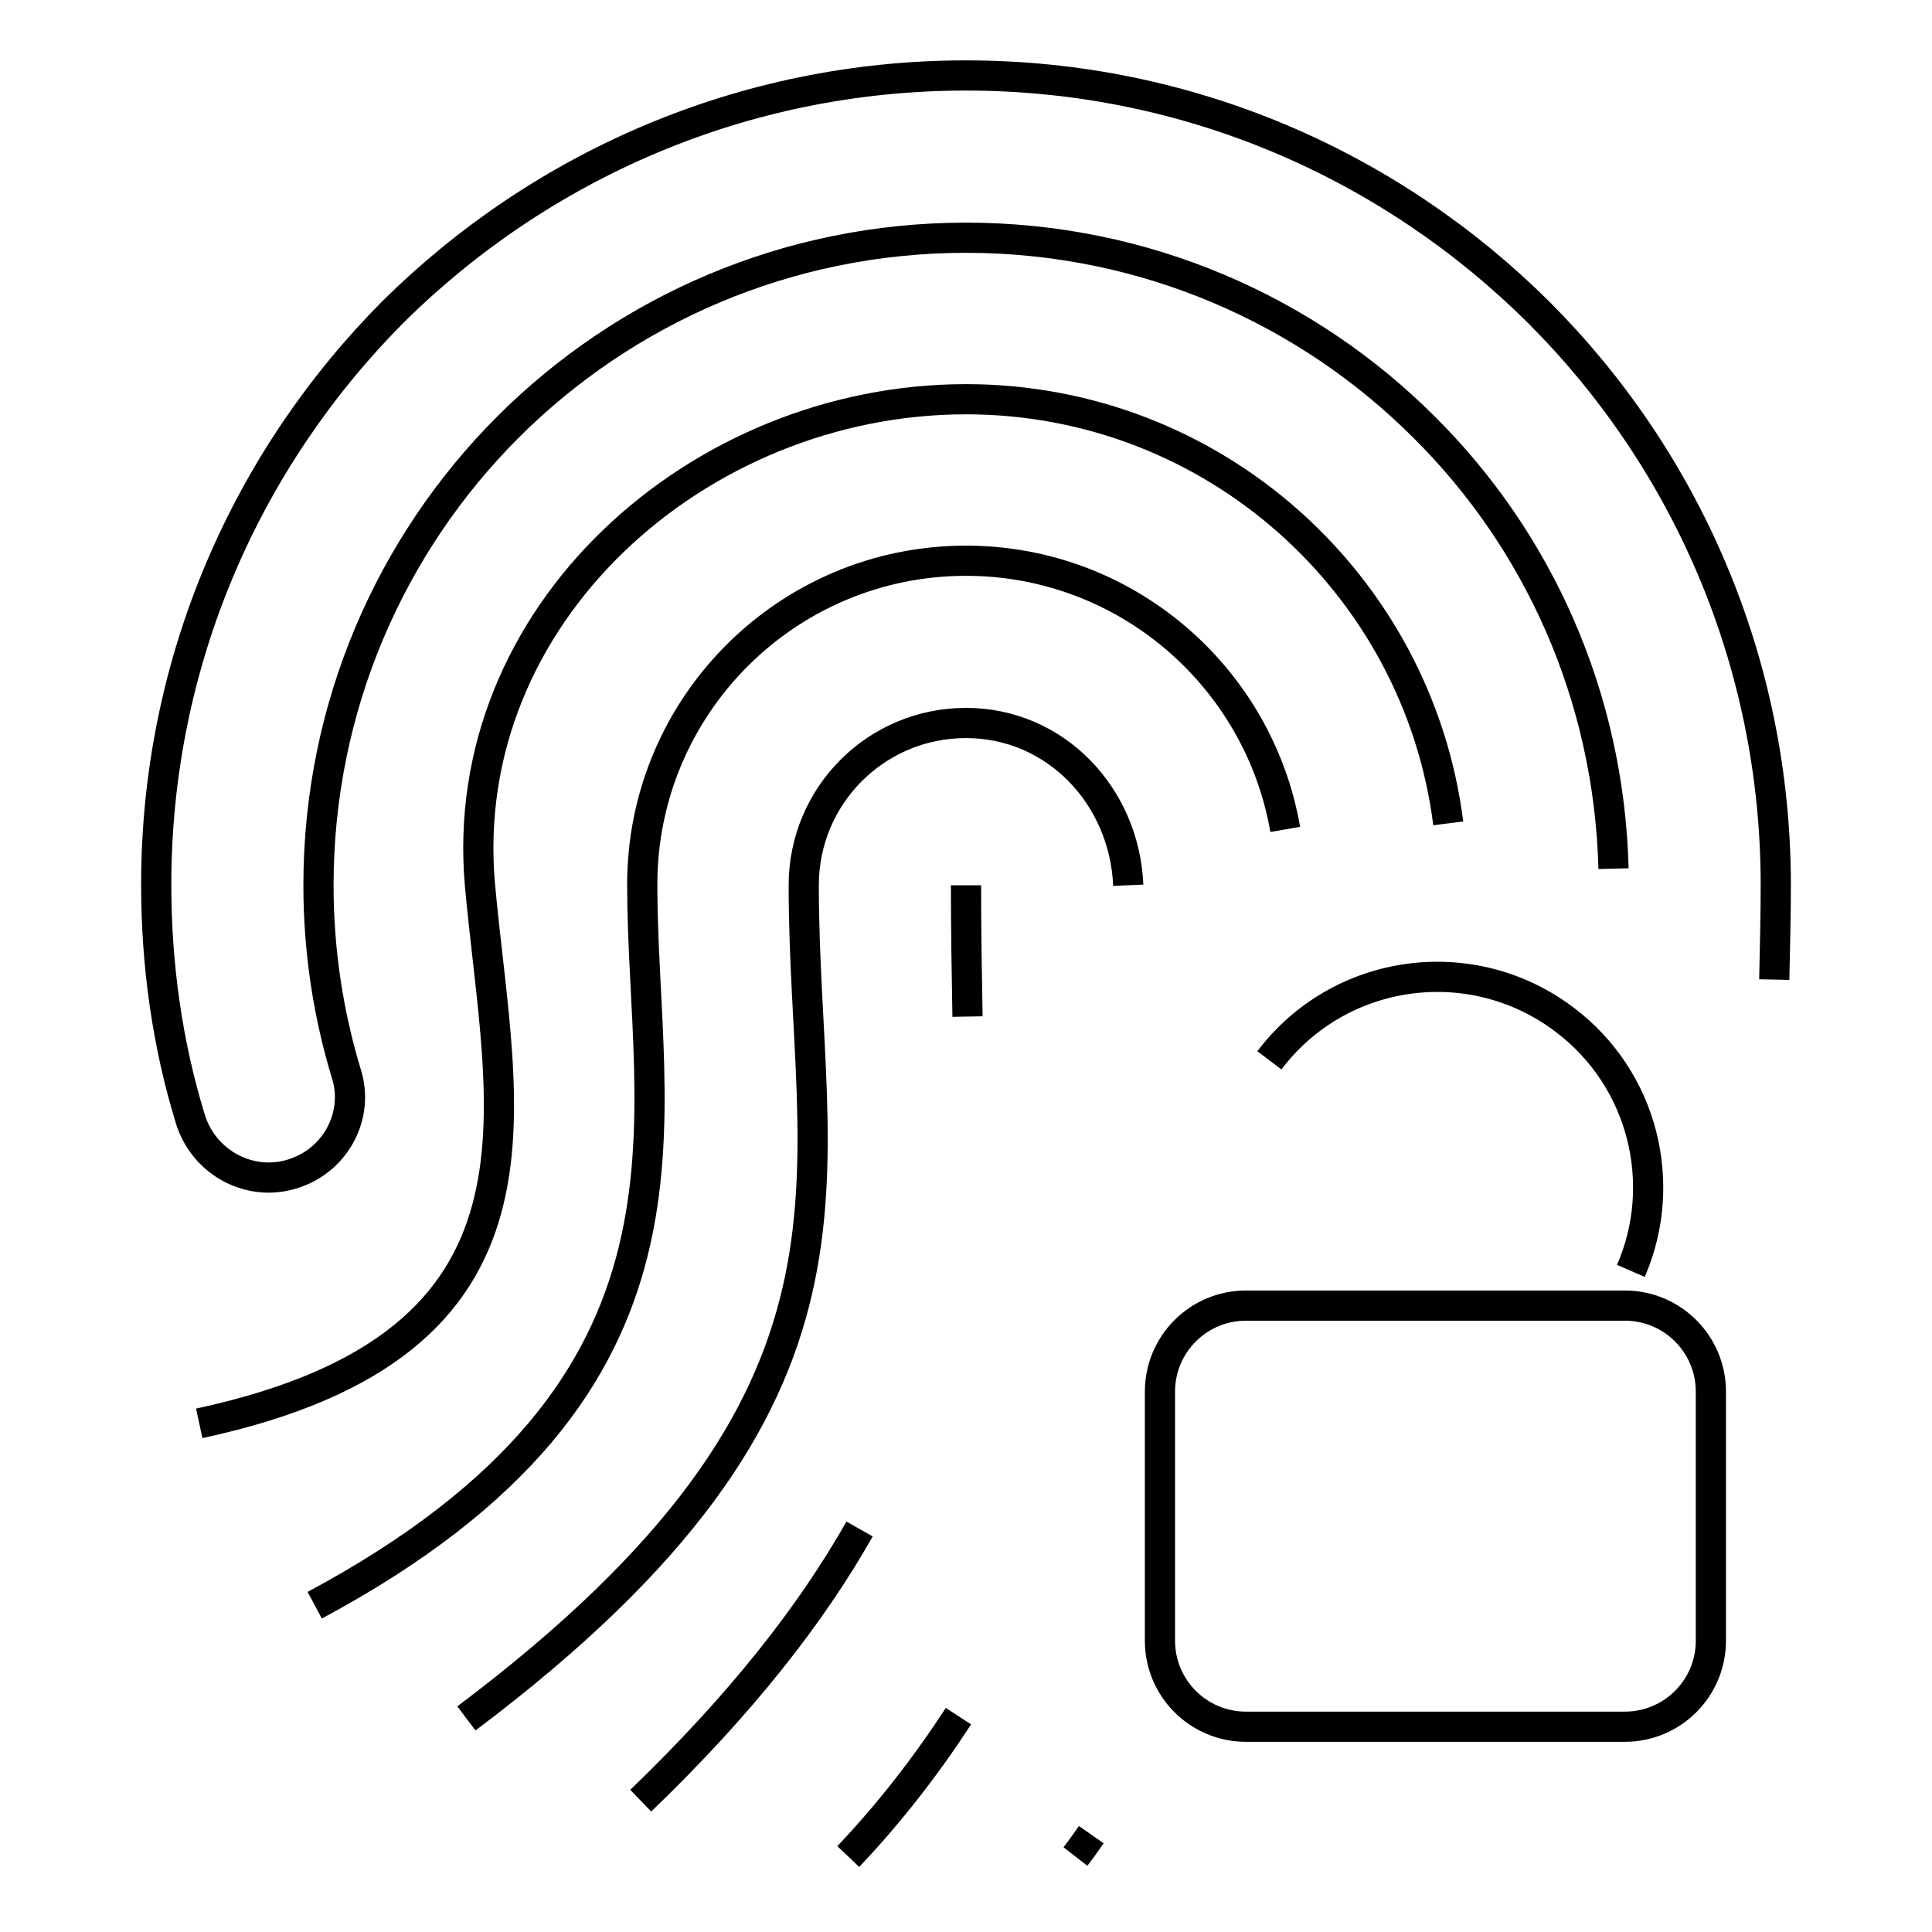
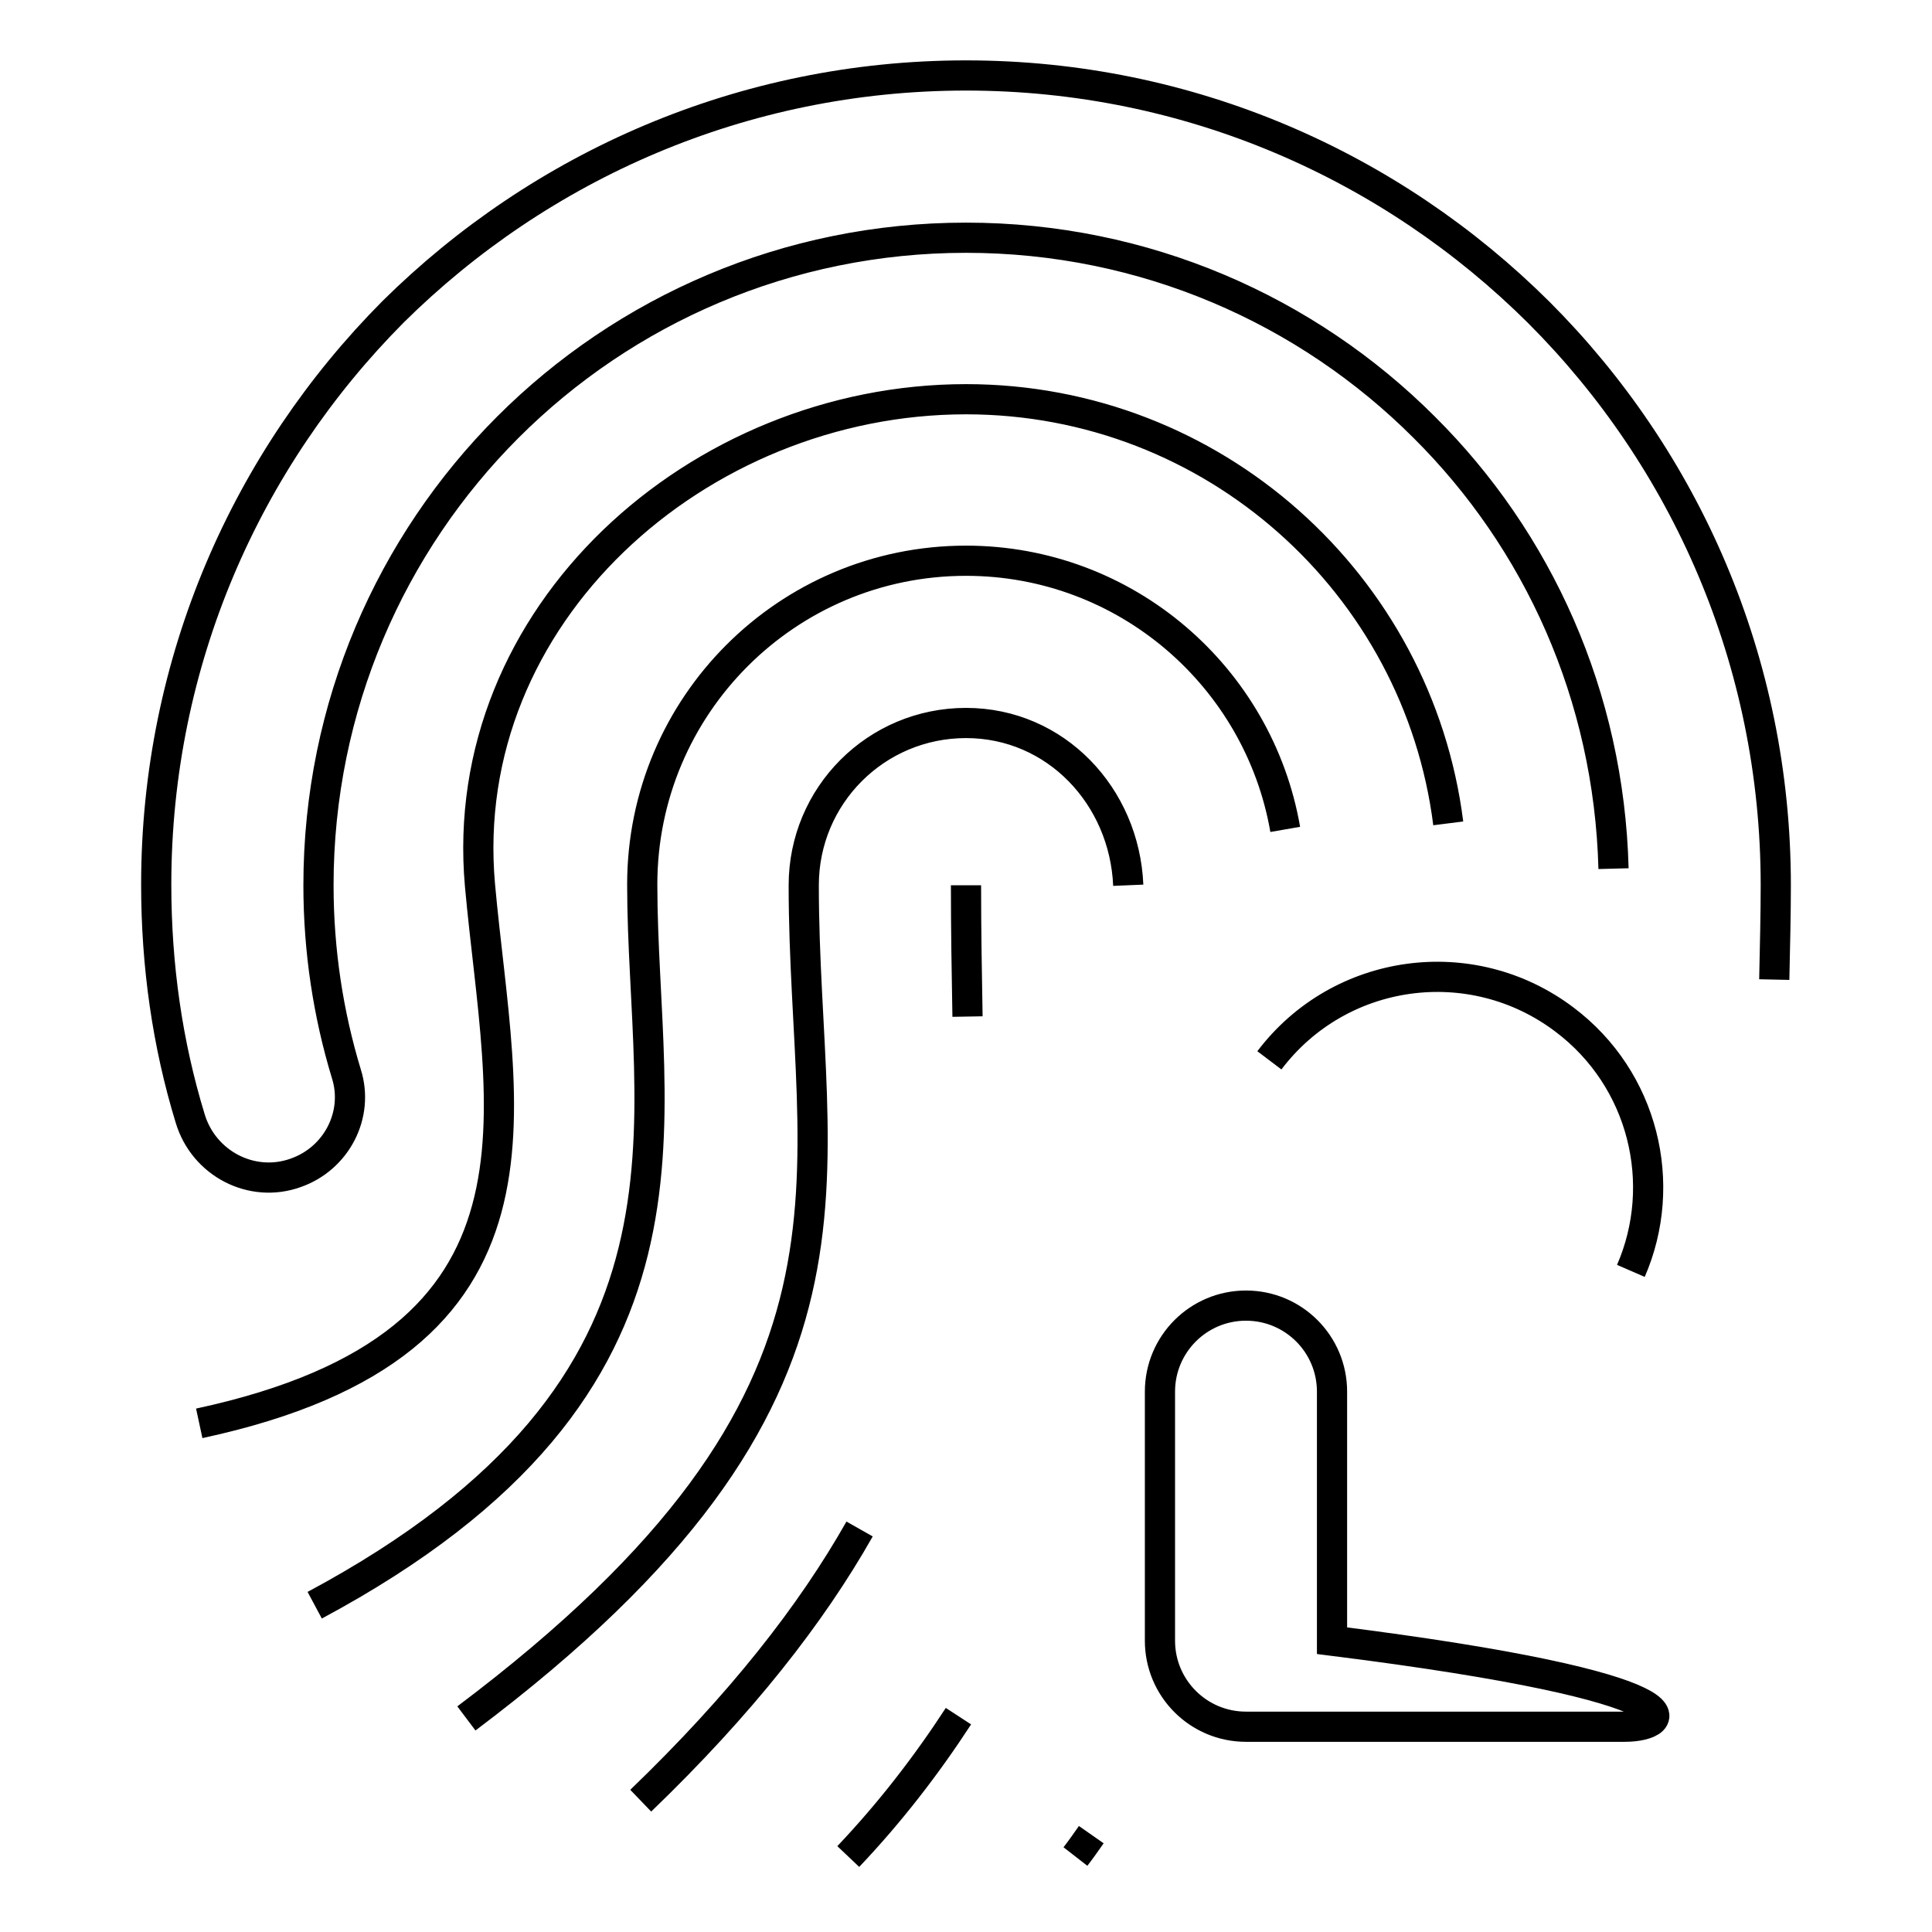
<svg xmlns="http://www.w3.org/2000/svg" version="1.1" x="0px" y="0px" viewBox="0 0 256 256" enable-background="new 0 0 256 256" xml:space="preserve">
  <g>
-     <path stroke-width="4" fill-opacity="0" stroke="#000000" d="M149.5,117.3c-0.5-11.8-9.6-21.5-21.5-21.5s-21.5,9.6-21.5,21.5c0,39.3,12.6,67.3-44.7,110.4 M112.4,246 c5.5-5.8,10.3-12,14.6-18.6 M170.3,109.9c-3.5-20.2-21.1-35.6-42.3-35.6c-23.7,0-42.9,19.2-42.9,42.9c0,31.5,11.3,66.2-43.4,95.5  M142.5,246c0.7-0.9,1.4-1.9,2.1-2.9 M191.9,109.1c-4-31.7-31.1-56.2-63.9-56.2c-35.5,0-67.6,28.6-64.4,64.4 c2.7,29.9,12.1,60.7-37.2,71.3 M113.9,202.6c-6.4,11.3-15.7,23.2-29,36 M128,117.3c0,5.9,0.1,11.7,0.2,17.4 M213.8,115.1 c-0.6-22.9-10-43.5-25.1-58.5c-15.5-15.5-37-25.1-60.7-25.1c-23.7,0-45.2,9.6-60.7,25.1s-25.1,37-25.1,60.7c0,8.7,1.3,17.1,3.7,25 c1.7,5.4-1.3,11.2-6.7,13.1l0,0c-5.8,2.1-12.2-1.2-14-7.2c-3-9.8-4.5-20.2-4.5-31c0-29.6,12-56.4,31.4-75.9C71.6,22,98.4,10,128,10 c29.6,0,56.4,12,75.9,31.4c19.4,19.4,31.4,46.2,31.4,75.9c0,3.7-0.1,7.9-0.2,12.5 M215.3,228.8h-50.2c-6.3,0-11.4-5.1-11.4-11.4 v-33c0-6.3,5.1-11.4,11.4-11.4h50.2c6.3,0,11.4,5.1,11.4,11.4v33C226.7,223.7,221.6,228.8,215.3,228.8z M168.2,140.5 c9.3-12.3,26.8-14.7,39.1-5.4c10.5,7.9,13.8,21.8,8.8,33.3" />
+     <path stroke-width="4" fill-opacity="0" stroke="#000000" d="M149.5,117.3c-0.5-11.8-9.6-21.5-21.5-21.5s-21.5,9.6-21.5,21.5c0,39.3,12.6,67.3-44.7,110.4 M112.4,246 c5.5-5.8,10.3-12,14.6-18.6 M170.3,109.9c-3.5-20.2-21.1-35.6-42.3-35.6c-23.7,0-42.9,19.2-42.9,42.9c0,31.5,11.3,66.2-43.4,95.5  M142.5,246c0.7-0.9,1.4-1.9,2.1-2.9 M191.9,109.1c-4-31.7-31.1-56.2-63.9-56.2c-35.5,0-67.6,28.6-64.4,64.4 c2.7,29.9,12.1,60.7-37.2,71.3 M113.9,202.6c-6.4,11.3-15.7,23.2-29,36 M128,117.3c0,5.9,0.1,11.7,0.2,17.4 M213.8,115.1 c-0.6-22.9-10-43.5-25.1-58.5c-15.5-15.5-37-25.1-60.7-25.1c-23.7,0-45.2,9.6-60.7,25.1s-25.1,37-25.1,60.7c0,8.7,1.3,17.1,3.7,25 c1.7,5.4-1.3,11.2-6.7,13.1l0,0c-5.8,2.1-12.2-1.2-14-7.2c-3-9.8-4.5-20.2-4.5-31c0-29.6,12-56.4,31.4-75.9C71.6,22,98.4,10,128,10 c29.6,0,56.4,12,75.9,31.4c19.4,19.4,31.4,46.2,31.4,75.9c0,3.7-0.1,7.9-0.2,12.5 M215.3,228.8h-50.2c-6.3,0-11.4-5.1-11.4-11.4 v-33c0-6.3,5.1-11.4,11.4-11.4c6.3,0,11.4,5.1,11.4,11.4v33C226.7,223.7,221.6,228.8,215.3,228.8z M168.2,140.5 c9.3-12.3,26.8-14.7,39.1-5.4c10.5,7.9,13.8,21.8,8.8,33.3" />
  </g>
</svg>